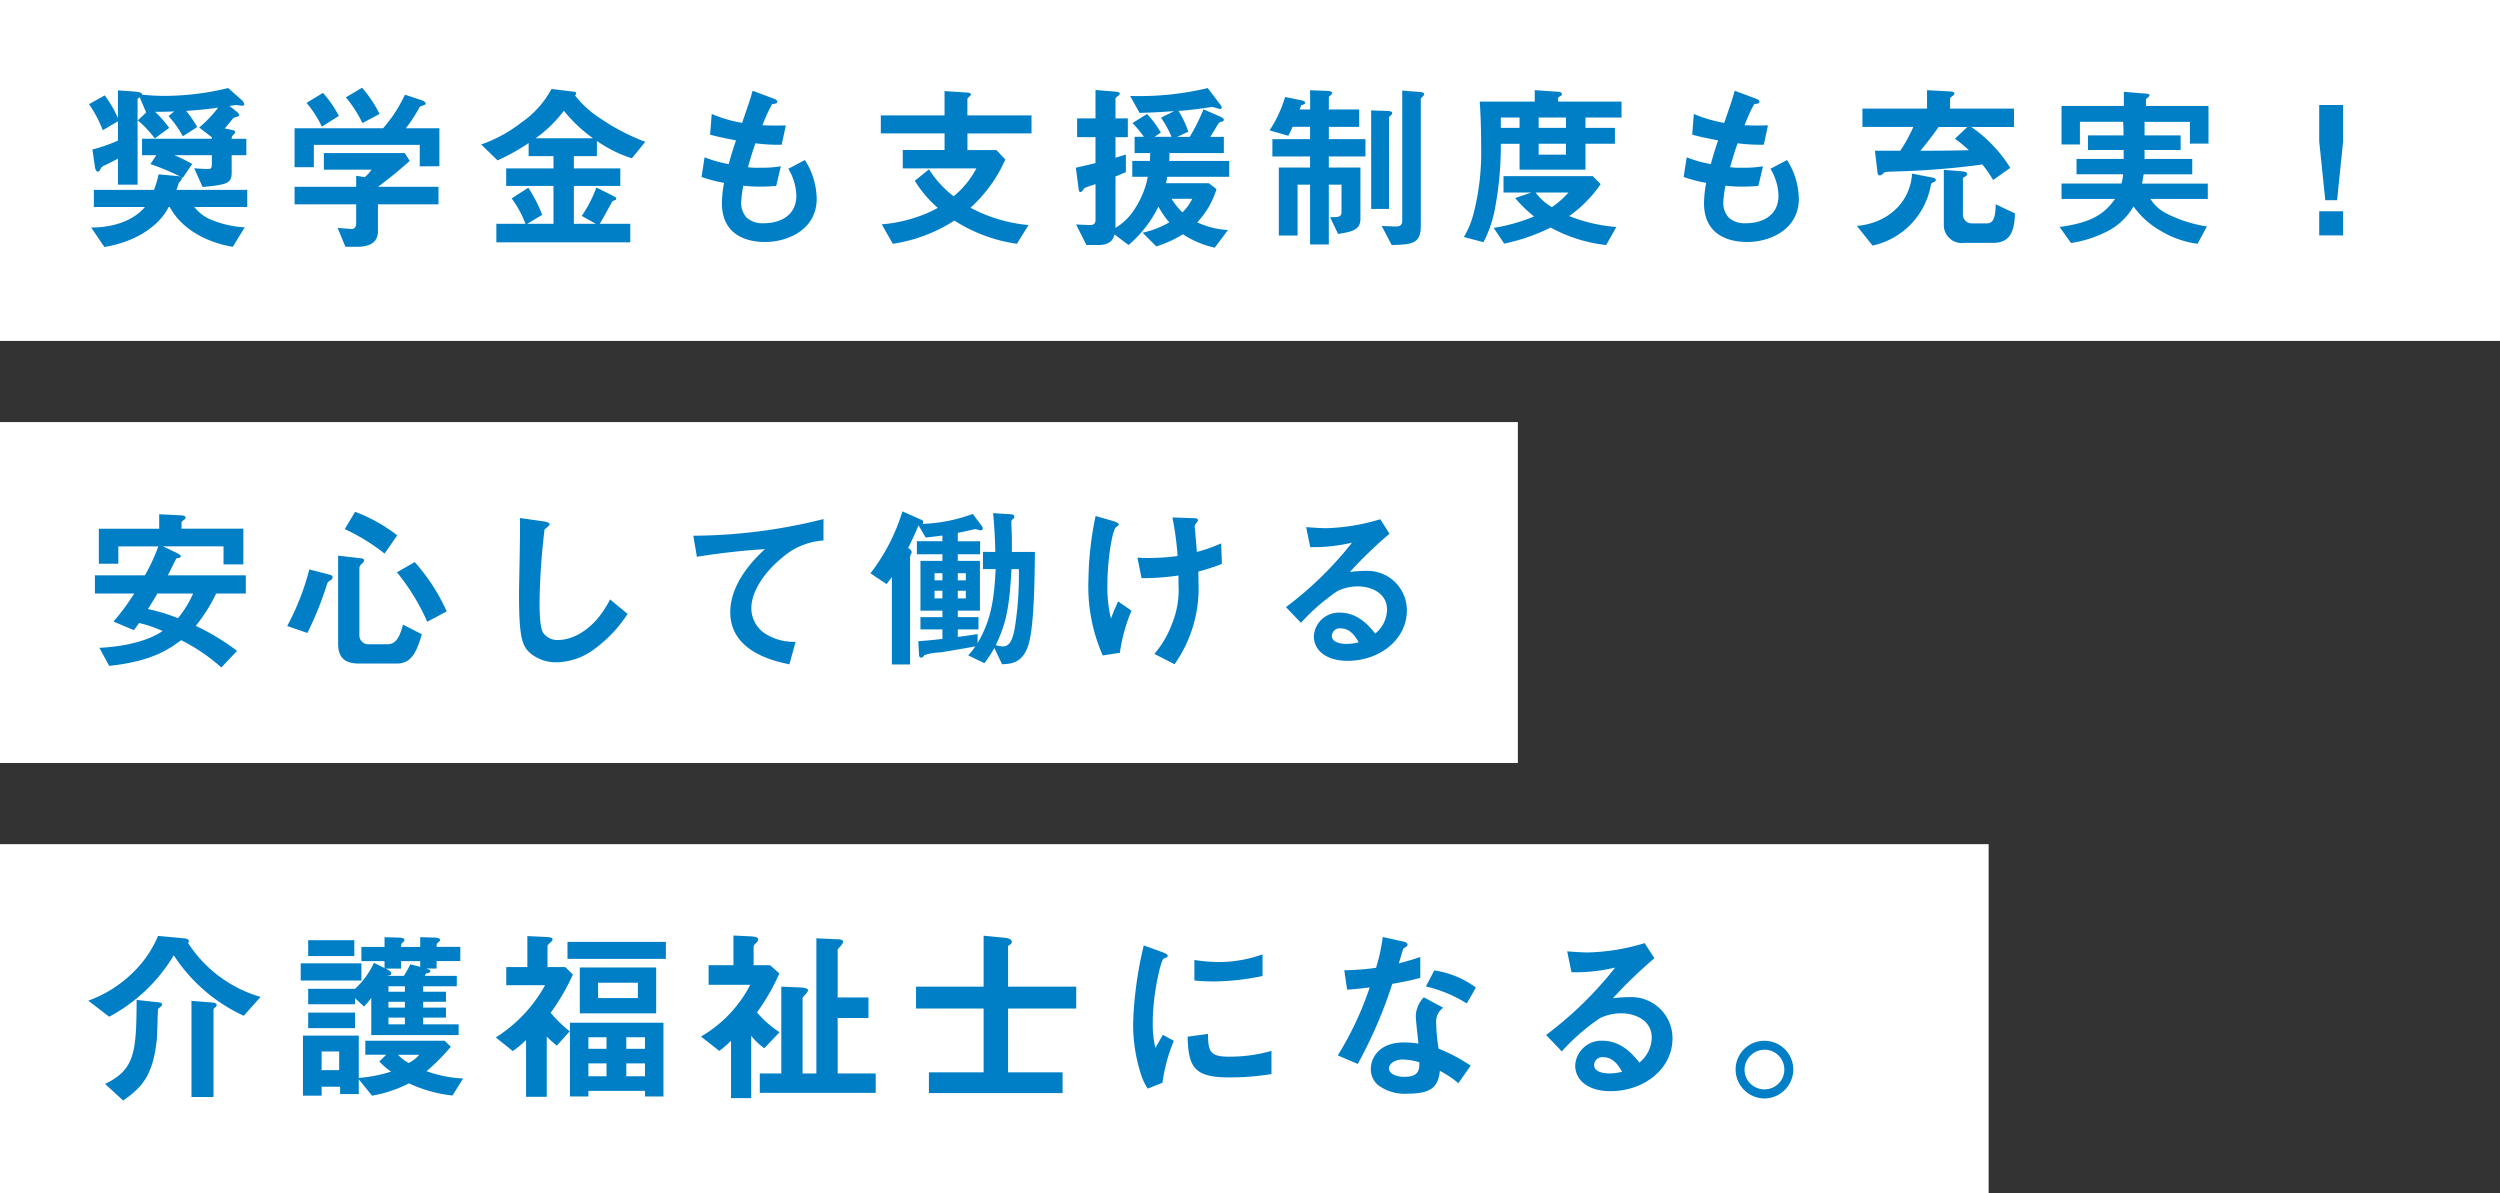
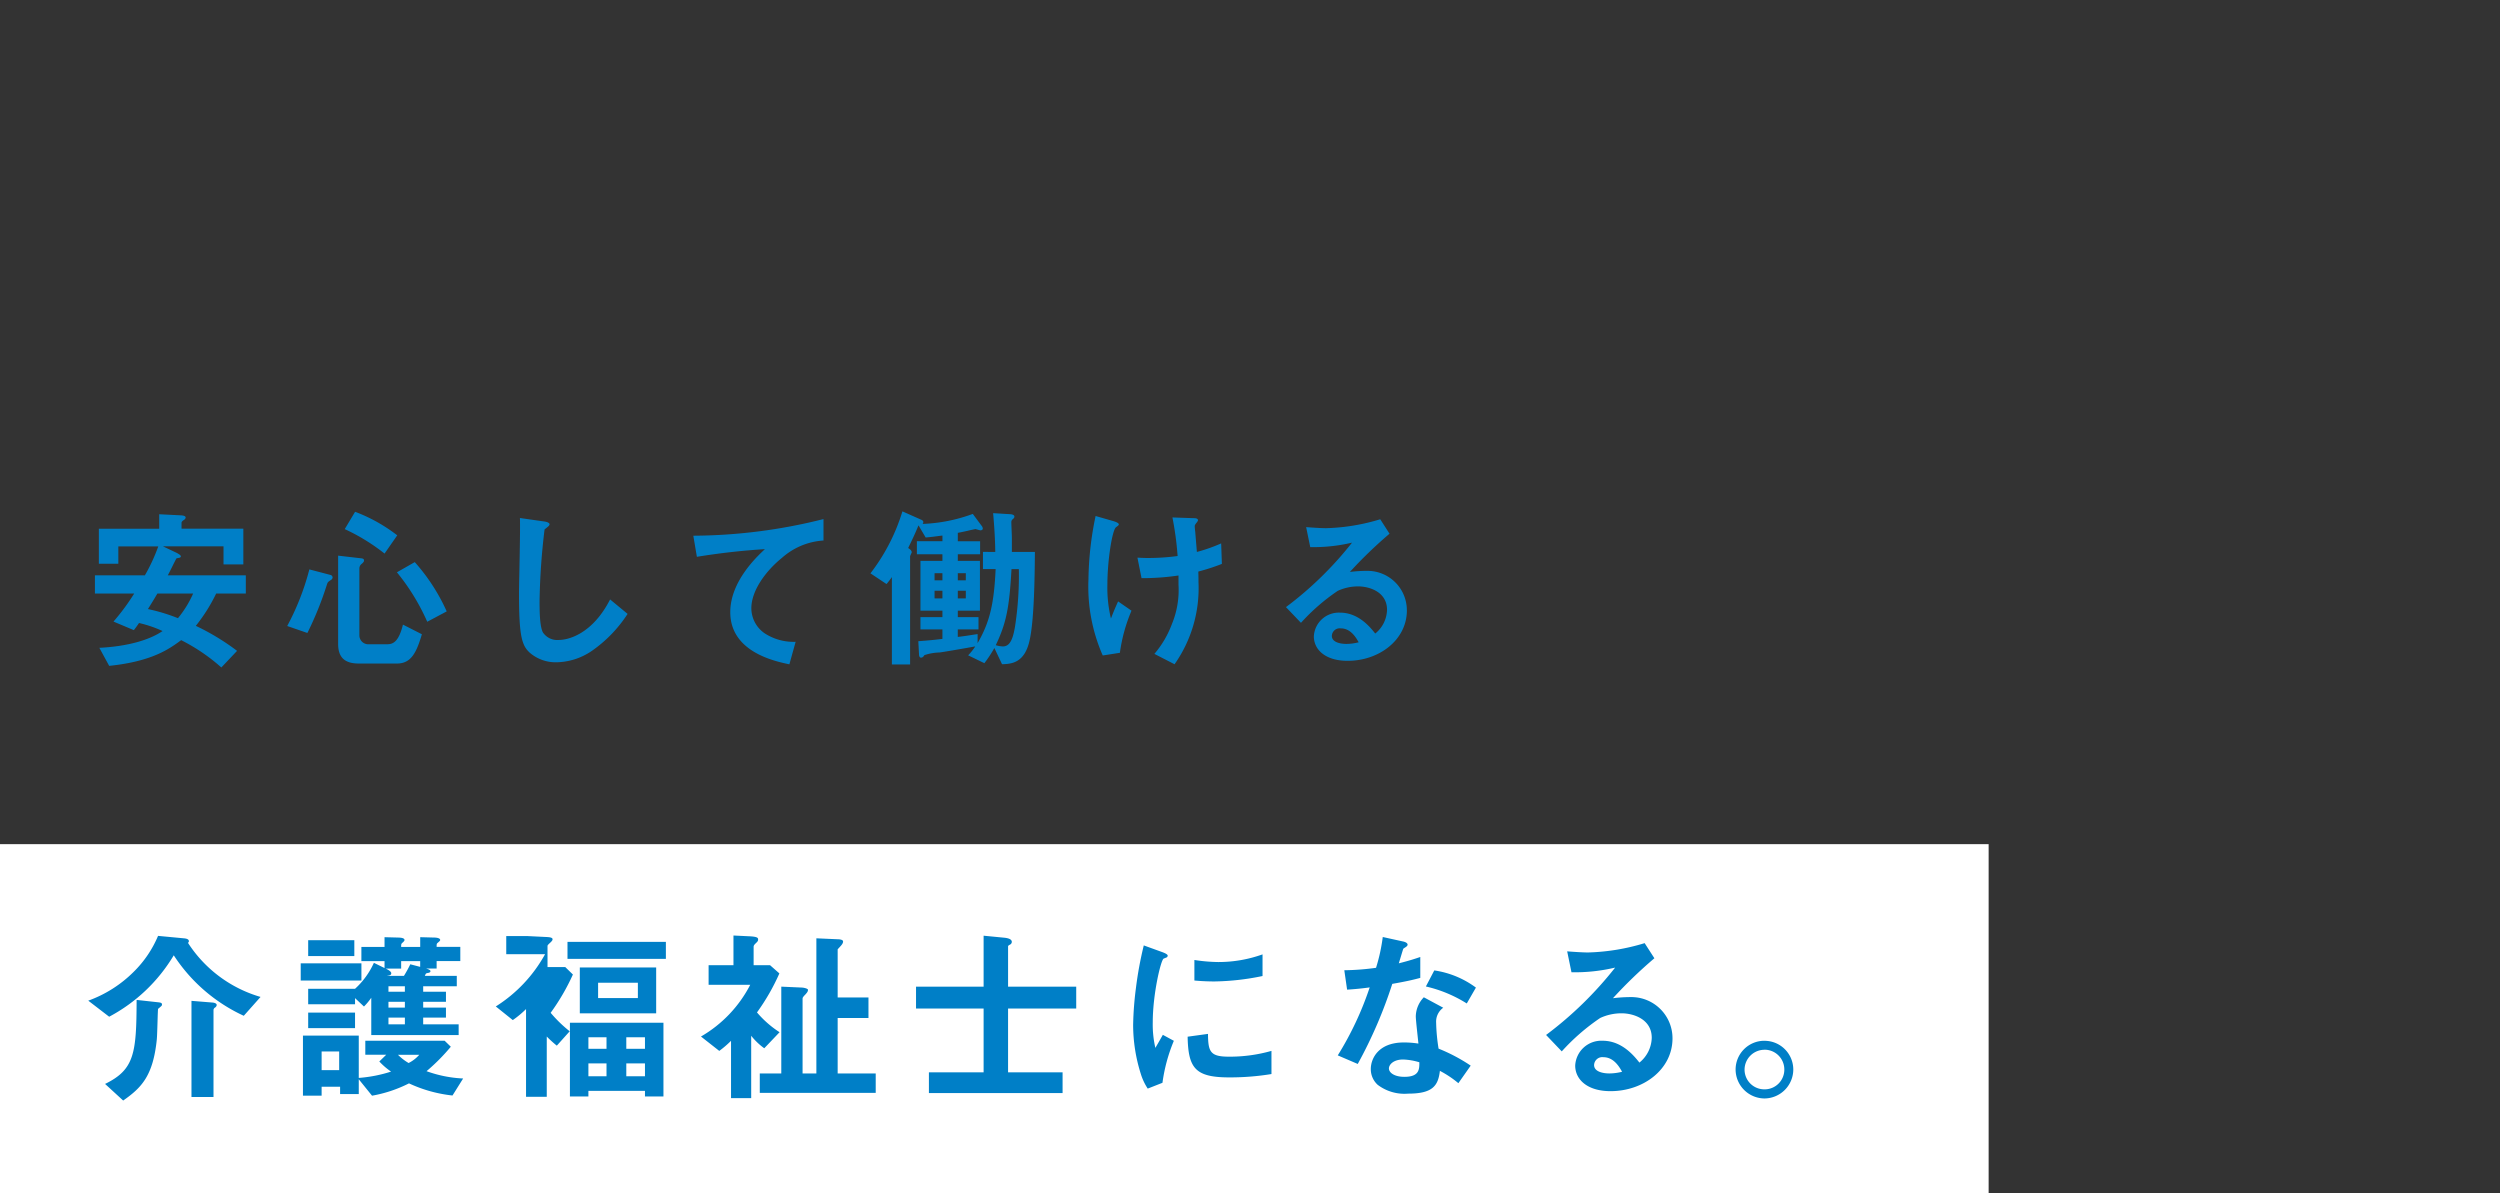
<svg xmlns="http://www.w3.org/2000/svg" width="308" height="147" viewBox="0 0 308 147">
  <rect x="0" y="0" width="308" height="147" fill="#333333" stroke="none" />
  <g id="グループ_26364" data-name="グループ 26364" transform="translate(-2762 -1204)">
-     <rect id="長方形_24138" data-name="長方形 24138" width="308" height="42" transform="translate(2762 1204)" fill="#fff" />
-     <rect id="長方形_24139" data-name="長方形 24139" width="187" height="42" transform="translate(2762 1256)" fill="#fff" />
    <rect id="長方形_24140" data-name="長方形 24140" width="245" height="43" transform="translate(2762 1308)" fill="#fff" />
-     <path id="パス_66894" data-name="パス 66894" d="M20.35-9.878V-11.9h-1.8a.493.493,0,0,1,.2-.484c.044-.044.22-.22.22-.352,0-.11-.132-.2-.22-.22l-1.056-.22c.176-.2.99-1.21,1.078-1.3a4.346,4.346,0,0,1,.572-.176.275.275,0,0,0,.11-.2c0-.154-.242-.352-.33-.418l-.858-.682c.132,0,.77-.11.814-.11.11,0,.616.088.726.088.066,0,.286,0,.286-.2a1.228,1.228,0,0,0-.22-.418l-1.76-1.562a33.511,33.511,0,0,1-7.766.968A27.96,27.96,0,0,1,7.5-17.336c0-.176,0-.308-1.144-.4l-1.826-.132v3.41A14.141,14.141,0,0,0,2.9-17.248L.968-16.17a15.433,15.433,0,0,1,1.694,3.212l1.87-1.1v2.376a19.346,19.346,0,0,1-3.146,1.1l.308,2.134c.022.132.088.594.374.594.132,0,.2-.088.286-.264.154-.33.2-.352.814-.638.44-.22,1.056-.528,1.364-.7v3.212h2.42V-16.742c0-.132.066-.154.264-.264l.792,1.87-1.034.968a12.5,12.5,0,0,1,2.09,2.222l1.782-1.3a14.654,14.654,0,0,0-1.738-1.98c.946,0,1.21,0,2.354-.044l-.7.572a12.366,12.366,0,0,1,1.76,2.486L14.3-13.354a14.2,14.2,0,0,0-1.364-1.98c1.43-.11,2.288-.176,3.938-.4a15.184,15.184,0,0,1-2.332,2.442l1.562,1.21v.176H7.5v2.024h1.76l-.726,1.1a28.716,28.716,0,0,1,3.982,1.694L13.684-8.8a20.431,20.431,0,0,0-2.2-1.078H16.1v1.1c0,.572-.176.594-.484.594-.418,0-1.232-.044-1.694-.088l1.034,2.31c2.992-.286,3.586-.44,3.586-1.738V-9.878Zm.11,6.38V-5.61H11.748c.2-.572.22-.638.286-.858.22-.242.374-.418.374-.572,0-.2-.484-.264-.528-.264l-2.332-.22A14.65,14.65,0,0,1,8.976-5.61H1.562V-3.5H7.854C6.292-1.65,3.674-.968,1.232-.968L2.86,1.43C6.886.77,9.68-1.276,10.78-3.5h.132C12.518-.528,15.8.924,18.678,1.408l1.474-2.4A12.526,12.526,0,0,1,16.346-1.8a5.1,5.1,0,0,1-2.4-1.694ZM44.132-8.514V-13.2H40a18.741,18.741,0,0,0,1.716-2.64c.088-.088.572-.2.638-.264a.126.126,0,0,0,.088-.132c0-.176-.242-.33-.374-.374l-2.178-.726A17.554,17.554,0,0,1,37.2-13.2H26.29v4.8h2.376v-2.75H41.712v2.64Zm-.11,4.686V-5.984H36.564c1.188-.858,2.926-2.288,3.916-3.19l-.616-.968H29.9V-8.1h5.874a4.009,4.009,0,0,1-.836.924L33.88-7.348v1.364H26.29v2.156h7.59v2.376c0,.33-.154.66-.528.66-.264,0-1.5-.11-1.76-.132l.968,2.332h1.386c1.342,0,2.618-.374,2.618-1.914V-3.828ZM36.762-14.96a15.227,15.227,0,0,0-2.156-3.234l-2,1.188a15.124,15.124,0,0,1,2.046,3.168Zm-5.016.242a13.416,13.416,0,0,0-1.958-2.838l-2.024,1.232A13.489,13.489,0,0,1,29.656-13.4ZM69.5-11.528A25.619,25.619,0,0,1,64.13-14.3a12.59,12.59,0,0,1-3.278-2.926c0-.022.044-.066.066-.11a.2.2,0,0,0,.066-.154c0-.11-.11-.176-.2-.2l-2.838-.352a11.871,11.871,0,0,1-3.74,4.158A17.212,17.212,0,0,1,49.28-11.2L51.3-9.24a25.938,25.938,0,0,0,3.828-2.134v1.606H58.19V-8.25H52.36v2.156h5.83V-1.43H54.956L56.8-2.53a17.243,17.243,0,0,0-1.716-3.344l-2.046,1.32A12.745,12.745,0,0,1,54.736-1.43H51.15V.858h16.5V-1.43H63.888c.33-.528,1.078-1.892,1.5-2.684.066-.11.11-.132.374-.22a.2.2,0,0,0,.154-.2.356.356,0,0,0-.154-.22L63.47-5.9a15.146,15.146,0,0,1-1.8,3.5L63.4-1.43H60.7V-6.094h5.72V-8.25H60.7V-9.768h2.838v-1.87A15.571,15.571,0,0,0,67.848-9.5Zm-6.446-.44H55.99a15.628,15.628,0,0,0,3.476-3.388A18.227,18.227,0,0,0,63.052-11.968ZM90.618-4.51a9.118,9.118,0,0,0-1.452-4.774L87.12-8.206a6.755,6.755,0,0,1,.99,3.278c0,2.662-2.222,3.432-4.026,3.432a2.961,2.961,0,0,1-2.068-.66,2.625,2.625,0,0,1-.7-1.936,13.305,13.305,0,0,1,.264-2.024c.594.044,1.122.11,1.958.11,1.078,0,1.76-.066,2.09-.088l.572-2.42a14.3,14.3,0,0,1-2.6.176A8.472,8.472,0,0,1,82.148-8.4c.4-1.408.66-2.2.924-2.948a20.266,20.266,0,0,0,3.234.176l.506-2.376c-1.276.022-1.782.022-2.882-.022A22.871,22.871,0,0,1,85.1-16.148c.352-.11.66-.044.66-.308,0-.242-.33-.352-.506-.418l-2.53-.946c-.308,1.122-.638,2.046-1.3,3.96a16.783,16.783,0,0,1-3.74-1.1l-.2,2.552c1.254.33,1.826.44,3.19.7-.484,1.43-.682,2.156-.9,2.926a15.652,15.652,0,0,1-2.97-.836l-.374,2.42a17.368,17.368,0,0,0,2.772.726,15.117,15.117,0,0,0-.264,2.486c0,4.048,3.19,4.8,5.324,4.8C87.032.814,90.618-.7,90.618-4.51Zm26.466-8.052v-2.222h-7.9v-2.024c0-.11.44-.44.44-.528,0-.242-.418-.264-.528-.264l-2.728-.176v2.992H98.516v2.222h7.854v2.046h-5.148V-8.25h9.064a11.194,11.194,0,0,1-2.794,3.432,12.705,12.705,0,0,1-3.036-3.322L102.7-6.732a14.384,14.384,0,0,0,2.838,3.344,15.429,15.429,0,0,1-2.97,1.254,17.317,17.317,0,0,1-3.938.77l1.364,2.4a19.332,19.332,0,0,0,7.59-2.86,19.284,19.284,0,0,0,7.7,2.86l1.43-2.31a18.651,18.651,0,0,1-7.15-2.134,17.5,17.5,0,0,0,4.29-5.94l-1.1-1.166h-3.564v-2.046Zm24.354,5.346V-9.174h-7.392c.022-.308.022-.44.044-.968h6.688v-2h-1.672c.176-.264.968-1.606,1.056-1.694s.11-.11.418-.2a.213.213,0,0,0,.2-.22c0-.176-.418-.352-.44-.374l-2.068-.9a24.323,24.323,0,0,1-1.694,3.388h-1.54l1.364-.638a11.752,11.752,0,0,0-1.21-2.552c1.078-.088,1.936-.176,2.706-.286.22-.022,1.3-.2,1.452-.2s.814.242.968.242a.18.18,0,0,0,.2-.176.957.957,0,0,0-.22-.418l-1.5-1.98a36.08,36.08,0,0,1-9.57.968l1.166,2.09c1.606-.044,2.486-.088,4.268-.22l-1.628.814a12.146,12.146,0,0,1,1.3,2.354h-2.09l.77-.528a12.911,12.911,0,0,0-1.694-2.288l-1.8,1.122a13.391,13.391,0,0,1,1.408,1.694h-1.144v2h1.914c0,.154,0,.572-.022.968h-2.178v1.958h1.914a11.112,11.112,0,0,1-1.826,4.268,7,7,0,0,1-2.156,2.024V-7.26c.4-.154.946-.4,1.276-.528V-9.966c-.264.088-.462.154-1.276.4V-12.1h1.518v-2.31h-1.518v-2.4c0-.088.044-.176.286-.352.176-.132.242-.22.242-.308,0-.176-.352-.22-.55-.242l-2.442-.2v3.5h-2.266v2.31h2.266v3.19c-.594.154-1.056.264-2.42.572l.33,2.53c.044.286.066.462.22.462s.2-.044.418-.352a.4.4,0,0,1,.2-.176c.33-.154.9-.308,1.254-.44v4.4c0,.594-.4.638-.66.638-.33,0-1.166-.044-1.738-.066l1.276,2.53h1.5c1.562,0,1.848-.836,1.958-1.3l1.738,1.3a14.657,14.657,0,0,0,3.674-4.73,10.84,10.84,0,0,0,1.342,1.936A11.532,11.532,0,0,1,130.768-.33l1.694,1.694a15.286,15.286,0,0,0,3.278-1.5,11.762,11.762,0,0,0,3.916,1.65L141.284-.66a10.312,10.312,0,0,1-3.784-.946A10.537,10.537,0,0,0,139.876-5.7l-.946-.726h-5.28c.066-.286.11-.528.154-.792ZM136.884-4.51a5.823,5.823,0,0,1-1.21,1.672,8.61,8.61,0,0,1-1.342-1.672ZM165.462-17.4c0-.2-.352-.264-.484-.264l-2.222-.176v16.06c0,.682-.55.682-.792.682-.132,0-.836-.022-1.738-.066l1.232,2.354c2.508-.066,3.586-.154,3.586-2.354v-15.6c0-.11.044-.154.2-.308C165.374-17.2,165.462-17.314,165.462-17.4Zm-3.938,2.332c0-.242-.484-.264-.638-.264l-1.958-.066V-3.256h2.2v-11.33C161.37-14.806,161.524-14.916,161.524-15.07Zm-3.3,5.346v-2.134h-4.51v-1.518h3.74V-15.51h-3.74v-1.562c.2-.176.4-.308.4-.484s-.374-.242-.506-.242l-2.2-.088v2.376h-1.3l.2-.528c.242-.088.484-.088.484-.308,0-.2-.33-.264-.4-.286l-2.068-.418a15.457,15.457,0,0,1-1.914,4.114l2.31.66c.308-.594.4-.792.528-1.1H151.4v1.518h-4.642v2.134H151.4V-8.36h-3.85V.022h2.31v-6.27h1.54v7.37h2.31v-7.37h1.562V-2.86c0,.638-.462.616-1.408.616l.99,2.068c1.584-.264,2.75-.44,2.75-1.826V-8.36h-3.894V-9.724Zm31.548-4.8v-1.958h-7.81V-16.9c0-.066.11-.176.242-.242s.22-.11.22-.286c0-.22-.374-.264-.418-.264l-2.926-.2v1.408H172.3c.132,1.782.176,3.762.176,5.566a30.023,30.023,0,0,1-.946,8.272A10.572,10.572,0,0,1,170.346.2l2.42.638A14.974,14.974,0,0,0,174.24-3.63a41.419,41.419,0,0,0,.66-7.656h2.31V-8.1h8.118v-3.19h3.63v-1.958h-3.63V-14.52Zm-6.842,1.276h-3.366V-14.52h3.366Zm0,3.3h-3.366v-1.342h3.366Zm-5.72-3.3H174.9V-14.52h2.31Zm11.924,12.21a19.812,19.812,0,0,1-5.808-1.342A15.684,15.684,0,0,0,187.2-6.314l-.968-.99h-11V-5.28h3.432l-2,.682a16.846,16.846,0,0,0,2.332,2.266A22.152,22.152,0,0,1,174.02-.924l1.3,1.936a23.461,23.461,0,0,0,5.72-1.98,18.362,18.362,0,0,0,6.842,2.156Zm-5.9-4.246a10.51,10.51,0,0,1-2.046,1.8,6.563,6.563,0,0,1-2-1.8Zm28.38.77a9.118,9.118,0,0,0-1.452-4.774L208.12-8.206a6.755,6.755,0,0,1,.99,3.278c0,2.662-2.222,3.432-4.026,3.432a2.961,2.961,0,0,1-2.068-.66,2.625,2.625,0,0,1-.7-1.936,13.305,13.305,0,0,1,.264-2.024c.594.044,1.122.11,1.958.11,1.078,0,1.76-.066,2.09-.088l.572-2.42a14.3,14.3,0,0,1-2.6.176,8.472,8.472,0,0,1-1.452-.066c.4-1.408.66-2.2.924-2.948a20.266,20.266,0,0,0,3.234.176l.506-2.376c-1.276.022-1.782.022-2.882-.022a22.872,22.872,0,0,1,1.166-2.574c.352-.11.66-.044.66-.308,0-.242-.33-.352-.506-.418l-2.53-.946c-.308,1.122-.638,2.046-1.3,3.96a16.783,16.783,0,0,1-3.74-1.1l-.2,2.552c1.254.33,1.826.44,3.19.7-.484,1.43-.682,2.156-.9,2.926a15.652,15.652,0,0,1-2.97-.836l-.374,2.42a17.367,17.367,0,0,0,2.772.726,15.117,15.117,0,0,0-.264,2.486c0,4.048,3.19,4.8,5.324,4.8C208.032.814,211.618-.7,211.618-4.51Zm26.51-8.844V-15.62h-7.876v-1.21c0-.088.022-.132.374-.4a.3.3,0,0,0,.154-.242c0-.2-.242-.242-.55-.264l-2.816-.154v2.266H219.45v2.266h6.27a18.86,18.86,0,0,1-1.606,2.926H220.99l.308,2.6c.022.22.044.44.308.44.132,0,.2-.066.44-.264.176-.176.2-.176,1.54-.22a98.1,98.1,0,0,0,10.648-.858,16.593,16.593,0,0,1,1.32,1.914l2.112-1.5a17.048,17.048,0,0,0-4.8-5.038Zm-5.566,2.86c-1.914.044-3.168.066-5.962.066.55-.66,1.078-1.3,2.244-2.926h3.542l-1.54,1.452A14.325,14.325,0,0,1,232.562-10.494Zm5.676,7.788-2.354-1.122c-.066,1.32-.132,2.354-1.122,2.354h-1.848a1.1,1.1,0,0,1-1.078-1.232V-7.084c.4-.22.528-.33.528-.462,0-.286-.506-.33-.66-.352l-2.222-.176V-1.3A2.206,2.206,0,0,0,231.99.924h3.52C237.336.924,238.194-.044,238.238-2.706ZM228.492-6.82c0-.176-.2-.264-.352-.286l-2.574-.506c-.2,3.5-2.97,6.116-6.8,6.446l1.936,2.42A9.289,9.289,0,0,0,227.9-6.314c.066-.132.088-.132.44-.308A.2.2,0,0,0,228.492-6.82Zm33.594-4.488V-15.95h-7.7V-16.7c0-.132.176-.264.22-.286.132-.11.2-.176.2-.264,0-.154-.132-.2-.506-.22l-2.64-.22v1.738H243.98V-11.2h2.266v-2.794h5.324c.044.792.044.836.044,1.672h-4.378v1.8h4.4v1.1h-5.808v1.892h5.742a6.207,6.207,0,0,1-.2,1.144H243.98v1.892h6.6c-1.166,1.606-2.552,2.9-6.842,3.454l1.408,1.98a14.58,14.58,0,0,0,4.664-1.54,7.789,7.789,0,0,0,3.036-2.97A10.413,10.413,0,0,0,256.1-.616a11.825,11.825,0,0,0,4.642,1.65L261.888-1.1a16.661,16.661,0,0,1-4.906-1.562,5.024,5.024,0,0,1-2.046-1.826H262V-6.38h-8.1c.088-.506.132-.7.2-1.144h5.984V-9.416H254.21v-1.1h4.444v-1.8H254.21v-1.672H259.8v2.684Zm13.64,8.338V0h2.948V-2.97Zm0-13.09v4.466l.748,7.26h1.452l.748-7.26V-16.06Z" transform="translate(2772 1233)" fill="#007fc7" />
    <path id="パス_66895" data-name="パス 66895" d="M20.284-7.876V-10.12H10.67c.2-.33,1.012-2.046,1.078-2.09.044-.022.352-.066.4-.088.11-.044.132-.11.132-.154,0-.176-.352-.33-.44-.4l-1.76-.836h7.458v2.222h2.442v-4.4H12.364v-.7c0-.154.066-.22.352-.418a.341.341,0,0,0,.154-.264c0-.132-.154-.242-.616-.264l-2.64-.132v1.782H2.178v4.312h2.4v-2.134H9.5a22.1,22.1,0,0,1-1.65,3.564H1.694v2.244h4.84A27.411,27.411,0,0,1,3.982-4.422L6.49-3.366c.22-.286.264-.33.638-.88a14.687,14.687,0,0,1,2.9.99c-1.606,1.1-4.29,1.892-7.788,2.068l1.21,2.222C8.778.484,10.89-1.078,12.32-2.134a23.118,23.118,0,0,1,4.95,3.366L19.206-.814a28.637,28.637,0,0,0-5.082-3.08,20.875,20.875,0,0,0,2.508-3.982Zm-6.49,0a12.9,12.9,0,0,1-1.87,3.036,22.135,22.135,0,0,0-3.7-1.122c.726-1.166.792-1.276,1.166-1.914ZM38.94-15.048a20.039,20.039,0,0,0-5.192-2.9l-1.276,2.134A24.281,24.281,0,0,1,37.378-12.8Zm6.094,9.372A23.6,23.6,0,0,0,41.1-11.748l-2.2,1.254A26.489,26.489,0,0,1,42.636-4.4ZM41.976-2.86,39.644-4.048c-.506,2.046-1.166,2.42-1.936,2.42H35.464a1.1,1.1,0,0,1-1.188-1.144V-11a.712.712,0,0,1,.308-.55c.176-.154.264-.264.264-.4,0-.2-.154-.242-.33-.264l-2.86-.33V-1.672c0,1.65.792,2.42,2.552,2.42H38.9C40.612.748,41.294-.528,41.976-2.86Zm-11-7a.326.326,0,0,0-.264-.308l-2.6-.682a31.158,31.158,0,0,1-2.728,6.974l2.486.858a41.2,41.2,0,0,0,2.42-6.006c.088-.264.132-.286.484-.528A.383.383,0,0,0,30.976-9.856ZM67.32-5.368,65.164-7.15c-2.156,4.224-5.1,4.994-6.336,4.994a2.121,2.121,0,0,1-1.936-.924c-.418-.748-.418-2.882-.418-3.894a83.151,83.151,0,0,1,.616-8.8c.352-.286.616-.462.616-.638,0-.132-.2-.286-.726-.352l-2.926-.418c.066,1.474-.11,8.008-.11,9.35,0,5.28.352,6.4,1.386,7.3A4.894,4.894,0,0,0,58.542.594,7.952,7.952,0,0,0,62.92-.814,16.415,16.415,0,0,0,67.32-5.368ZM91.454-14.41v-2.64A66.6,66.6,0,0,1,75.416-15l.44,2.6a84.122,84.122,0,0,1,8.382-.946c-1.034.968-4.268,4-4.268,7.766,0,4.906,5.5,6.05,7.282,6.424l.77-2.772a6.53,6.53,0,0,1-3.828-1.056,3.77,3.77,0,0,1-1.628-3.08c0-2.2,1.826-4.642,3.762-6.2A8.515,8.515,0,0,1,91.454-14.41ZM117.5-13h-2.838V-14.74c0-.308-.066-1.65-.066-1.914a.446.446,0,0,1,.2-.4c.088-.088.176-.154.176-.308,0-.176-.22-.264-.462-.286l-2.156-.132c.132,1.5.242,3.08.264,4.774H111.1v2.112h1.562c-.2,4.268-.7,6.49-2.222,9.13V-2.882c-1.43.22-1.694.264-2.442.352v-.924h2.552V-4.972H108v-.792h2.728V-11.9H108v-.814h2.75v-1.606H108v-1.034c.506-.088,1.034-.22,1.188-.242.044-.022.946-.22.968-.22.088,0,.55.154.638.154s.286-.044.286-.22a.6.6,0,0,0-.154-.352l-1.078-1.452a19.909,19.909,0,0,1-6.182,1.232.511.511,0,0,0,.088-.22c0-.176-.176-.264-.286-.308L101.178-18a23.866,23.866,0,0,1-3.938,7.634l1.98,1.32a10.755,10.755,0,0,0,.66-.858V.858h2.244v-13.31c0-.088.2-.44.2-.506,0-.242-.264-.418-.44-.528.572-1.166.88-1.826,1.276-2.794l.88,1.5c.77-.066,1.364-.154,2.068-.242v.7H102.96v1.606h3.146v.814H103.4v6.138h2.706v.792H103.4v1.518h2.706v1.166c-1.1.132-1.562.176-2.97.286l.088,1.65c0,.11.044.374.242.374s.308-.132.418-.308a6.33,6.33,0,0,1,1.87-.33c.4-.044,2.838-.462,4.4-.748a6.852,6.852,0,0,1-.88,1.1l2,.968a15.245,15.245,0,0,0,1.232-1.87l.946,2c1.1-.044,2.794-.088,3.41-3.014C117.458-4.906,117.48-10.956,117.5-13Zm-8.514,3.5H108v-.88h.99Zm0,2.222H108v-.946h.99ZM106.106-9.5h-.968v-.88h.968Zm0,2.222h-.968v-.946h.968Zm9.416-3.608a41.5,41.5,0,0,1-.462,7.018c-.264,1.65-.66,2.508-1.5,2.508a3.2,3.2,0,0,1-.88-.154c1.276-2.684,1.672-4.554,1.936-9.372Zm25.014-.638-.088-2.53A20.1,20.1,0,0,1,137.456-13c-.088-1.1-.2-2.4-.2-2.486-.022-.11-.066-.572-.066-.682s.044-.2.2-.4c.066-.088.2-.242.2-.33,0-.264-.374-.264-.572-.264l-2.574-.088a38.8,38.8,0,0,1,.638,4.752,27.5,27.5,0,0,1-3.542.242c-.4,0-.7,0-1.408-.044l.506,2.53a30.6,30.6,0,0,0,4.554-.33v1.166a10.965,10.965,0,0,1-.814,4.818A12.184,12.184,0,0,1,132.22-.44L134.706.836a16.275,16.275,0,0,0,2.948-10.1c0-.374,0-.66-.022-1.32A25.157,25.157,0,0,0,140.536-11.528ZM129.4-5.764l-1.65-1.144c-.44.99-.572,1.3-.88,2.112a16.228,16.228,0,0,1-.44-4.158c0-3.014.594-6.71,1.056-7.084.286-.22.352-.264.352-.352,0-.22-.572-.374-.638-.4l-2.222-.638a39.886,39.886,0,0,0-.88,7.81,21.051,21.051,0,0,0,1.76,9.372l2.112-.33A20.3,20.3,0,0,1,129.4-5.764Zm33.924-.044a4.849,4.849,0,0,0-4.884-4.862,17.517,17.517,0,0,0-2.134.132,54.394,54.394,0,0,1,4.884-4.708l-1.144-1.782a24.933,24.933,0,0,1-6.666,1.1c-.682,0-1.936-.088-2.464-.132l.506,2.464a20.538,20.538,0,0,0,5.148-.55,43.433,43.433,0,0,1-8.14,7.942l1.848,1.936a24.835,24.835,0,0,1,4.532-3.938,5.966,5.966,0,0,1,2.508-.55c1.43,0,3.564.7,3.564,2.882a3.875,3.875,0,0,1-1.452,2.926c-.616-.77-2.046-2.574-4.334-2.574A3.081,3.081,0,0,0,151.866-2.6c0,1.628,1.408,3.014,4.158,3.014C159.9.418,163.328-2.156,163.328-5.808Zm-5.94,3.938a6.255,6.255,0,0,1-1.5.2c-.792,0-1.8-.22-1.8-.99a.969.969,0,0,1,1.1-.924C156.442-3.586,157.1-2.376,157.388-1.87Z" transform="translate(2772 1285)" fill="#007fc7" />
-     <path id="パス_66896" data-name="パス 66896" d="M22.1-11.178a15.944,15.944,0,0,1-8.947-6.67.2.2,0,0,0,.115-.207c0-.253-.345-.322-.621-.345l-3.174-.3a13.614,13.614,0,0,1-2.99,4.416A15.251,15.251,0,0,1,.874-10.718L3.45-8.74a20.407,20.407,0,0,0,7.958-7.567,20.5,20.5,0,0,0,8.625,7.452Zm-5.405.989c0-.253-.483-.3-.552-.3l-2.553-.207V1.15h2.714V-9.591a.4.4,0,0,1,.184-.276A.424.424,0,0,0,16.7-10.189Zm-6.739-.046c0-.23-.161-.253-.621-.3L6.831-10.81C6.808-4.255,6.578-2.231,2.944-.46L5.175,1.587C7.452,0,8.855-1.472,9.315-5.911c.069-.6.115-3.7.161-3.795.069-.069.368-.3.414-.368A.21.21,0,0,0,9.959-10.235Zm36.754-5.359v-1.748H43.792c0-.345,0-.391.138-.506.207-.184.3-.253.3-.345,0-.276-.6-.3-.736-.3l-1.725-.046v1.2H39.422c0-.345,0-.391.23-.575.138-.138.184-.207.184-.276,0-.138-.138-.276-.69-.3l-1.771-.046v1.2H34.523v1.748h2.852v.851l-1.311-.644a9.712,9.712,0,0,1-2.323,3.2H27.968v1.909h5.773v-.759l1.1,1.035a7.783,7.783,0,0,0,.9-1.081v4.6H46.506V-7.8h-4.37v-.828h2.806V-9.867H42.136v-.713h2.806v-1.242H42.136v-.667h4.14v-1.288H42.343c.115-.276.115-.3.322-.345.161-.023.368-.069.368-.23s-.322-.253-.529-.322h1.288v-.92Zm-6.831,3.772H37.858v-.667h2.024Zm0,1.955H37.858v-.713h2.024Zm1.886-5.014L40.549-15.2a15.943,15.943,0,0,1-.782,1.426H37.651c.391-.069.552-.092.552-.322s-.437-.46-.69-.575h1.909v-.92h2.346ZM39.882-7.8H37.858v-.828h2.024Zm7.176,6.67a15.239,15.239,0,0,1-4.508-.9,24.281,24.281,0,0,0,2.99-3.013l-.759-.736H35.006v1.725h2.576l-.851.828A8.593,8.593,0,0,0,38.18-1.978,17.313,17.313,0,0,1,34.2-1.2V-6.417H27.324V.989h2.3v-1.1H31.9v.9h2.3V-1.035L35.834.989A16.348,16.348,0,0,0,40.388-.529,16.932,16.932,0,0,0,45.747.966ZM31.786-2.162H29.624v-2.3h2.162Zm1.955-5.175V-9.246H27.968v1.909Zm7.912,3.289a4.387,4.387,0,0,1-1.311,1.012,6.391,6.391,0,0,1-1.311-1.012Zm-8-12.167V-18.17H27.968v1.955Zm.874,3.013v-2.116H27.048V-13.2ZM71.737,1.081V-8H60.214V1.081h2.277V.391H69.46v.69ZM69.46-4.784h-2.3V-6.21h2.3Zm0,3.381h-2.3V-2.99h2.3ZM64.722-4.784H62.491V-6.21h2.231Zm0,3.381H62.491V-2.99h2.231Zm-4.14-12.535-.943-.92H57.454v-2.576c0-.115.046-.161.368-.46.092-.092.253-.23.253-.391,0-.184-.253-.253-.759-.276l-2.346-.115v3.818h-2.6v2.231h4.784a17.68,17.68,0,0,1-6.072,6.44l2.093,1.679a11.938,11.938,0,0,0,1.633-1.357V1.127h2.553V-6.3A14.043,14.043,0,0,0,58.6-5.175l1.587-1.771a16,16,0,0,1-2.346-2.277A26.675,26.675,0,0,0,60.582-13.938ZM70.84-9.154v-5.658H61.433v5.658ZM68.586-11.04h-4.9v-1.886h4.9Zm3.45-4.83v-2.093H59.915v2.093ZM97.888.644V-1.748H93.2V-8.579h3.795v-2.53H93.2v-5.934c.368-.414.667-.667.667-.966,0-.253-.529-.276-.69-.276l-2.6-.115V-1.748h-1.7v-9.2c0-.115.023-.207.322-.506.184-.207.345-.368.345-.6,0-.138-.437-.253-.713-.276l-2.576-.115V-1.748H83.605V.644ZM86.043-6.831A12.6,12.6,0,0,1,83.26-9.269a26.285,26.285,0,0,0,2.76-4.807l-1.15-1.012H82.846v-2.254c0-.184.092-.276.3-.483.184-.161.253-.276.253-.414,0-.184,0-.368-1.15-.414l-1.886-.092v3.657H77.3v2.415h5.129A15.628,15.628,0,0,1,76.36-6.3l2.254,1.771a12.533,12.533,0,0,0,1.449-1.242V1.288h2.484V-6.394a8.036,8.036,0,0,0,1.61,1.541ZM122.59-9.752v-2.691h-8.395v-4.968c0-.069.092-.138.23-.207a.387.387,0,0,0,.23-.345c0-.414-.713-.483-.874-.506l-2.6-.253v6.279h-8.326v2.691h8.326v7.866h-6.739V.667h16.468V-1.886h-6.716V-9.752Zm22.954-4v-2.668a16.067,16.067,0,0,1-5.451.943,20.259,20.259,0,0,1-2.944-.253v2.53c1.219.115,2.277.115,2.461.115A30.89,30.89,0,0,0,145.544-13.754Zm1.1,12.075V-4.531a18.762,18.762,0,0,1-5.244.713c-2.323,0-2.553-.621-2.576-2.806l-2.507.345c.069,3.887.943,5.014,5.129,5.014A31.438,31.438,0,0,0,146.648-1.679ZM134.619-5.773l-1.357-.736c-.506.9-.644,1.127-.92,1.61a12.652,12.652,0,0,1-.322-3.151c0-3.473.989-7.636,1.334-7.843.046-.023.345-.138.391-.161a.273.273,0,0,0,.115-.207c0-.184-.437-.345-.6-.414l-2.346-.851a45.332,45.332,0,0,0-.966,5.244,40.685,40.685,0,0,0-.345,4.531,20.038,20.038,0,0,0,.943,6.049A7.04,7.04,0,0,0,131.4.115L133.216-.6A20.405,20.405,0,0,1,134.619-5.773Zm36.57,3.059a21.124,21.124,0,0,0-3.956-2.093,22.792,22.792,0,0,1-.3-3.2,2.107,2.107,0,0,1,.874-1.84l-2.392-1.288a3.475,3.475,0,0,0-.989,2.346c0,.483.276,2.829.322,3.358a11.607,11.607,0,0,0-1.794-.138c-3.174,0-4.071,2.024-4.071,3.266a2.6,2.6,0,0,0,.851,1.955A5.466,5.466,0,0,0,163.484.736c3.013,0,3.7-.966,3.91-2.806a12.661,12.661,0,0,1,2.277,1.518Zm-6.325-.414c0,.828.023,1.794-1.84,1.794-1.265,0-1.909-.529-1.909-1.035,0-.46.552-1.1,1.748-1.1A7.724,7.724,0,0,1,164.864-3.128Zm6.969-9.2a11.367,11.367,0,0,0-5.129-2.116l-1.035,1.978a16.279,16.279,0,0,1,5.037,2.093Zm-6.854-1.2V-16.1c-.6.207-1.288.437-2.645.782.092-.3.529-1.771.552-1.794.138-.138.529-.276.529-.506,0-.253-.437-.368-.552-.391l-2.507-.552a21.944,21.944,0,0,1-.828,3.795,30.618,30.618,0,0,1-3.91.3l.345,2.392c1.081-.069,1.725-.138,2.783-.276a39.452,39.452,0,0,1-3.933,8.372l2.461,1.058a56.094,56.094,0,0,0,4.255-9.867C163.484-13.133,164.2-13.317,164.979-13.524Zm31.073,7.452a5.07,5.07,0,0,0-5.106-5.083,18.313,18.313,0,0,0-2.231.138,56.865,56.865,0,0,1,5.106-4.922l-1.2-1.863a26.066,26.066,0,0,1-6.969,1.15c-.713,0-2.024-.092-2.576-.138l.529,2.576a21.472,21.472,0,0,0,5.382-.575,45.407,45.407,0,0,1-8.51,8.3l1.932,2.024a25.964,25.964,0,0,1,4.738-4.117,6.238,6.238,0,0,1,2.622-.575c1.495,0,3.726.736,3.726,3.013a4.052,4.052,0,0,1-1.518,3.059c-.644-.805-2.139-2.691-4.531-2.691a3.221,3.221,0,0,0-3.381,3.059c0,1.7,1.472,3.151,4.347,3.151C192.464.437,196.052-2.254,196.052-6.072Zm-6.21,4.117a6.539,6.539,0,0,1-1.564.207c-.828,0-1.886-.23-1.886-1.035a1.013,1.013,0,0,1,1.15-.966C188.853-3.749,189.543-2.484,189.842-1.955Zm17.549-3.818a3.548,3.548,0,0,0-3.565,3.542,3.583,3.583,0,0,0,3.565,3.565,3.578,3.578,0,0,0,3.542-3.565A3.543,3.543,0,0,0,207.391-5.773Zm0,1.1a2.439,2.439,0,0,1,2.438,2.438A2.425,2.425,0,0,1,207.391.207a2.43,2.43,0,0,1-2.461-2.438A2.459,2.459,0,0,1,207.391-4.669Z" transform="translate(2772 1338)" fill="#007fc7" />
+     <path id="パス_66896" data-name="パス 66896" d="M22.1-11.178a15.944,15.944,0,0,1-8.947-6.67.2.2,0,0,0,.115-.207c0-.253-.345-.322-.621-.345l-3.174-.3a13.614,13.614,0,0,1-2.99,4.416A15.251,15.251,0,0,1,.874-10.718L3.45-8.74a20.407,20.407,0,0,0,7.958-7.567,20.5,20.5,0,0,0,8.625,7.452Zm-5.405.989c0-.253-.483-.3-.552-.3l-2.553-.207V1.15h2.714V-9.591a.4.4,0,0,1,.184-.276A.424.424,0,0,0,16.7-10.189Zm-6.739-.046c0-.23-.161-.253-.621-.3L6.831-10.81C6.808-4.255,6.578-2.231,2.944-.46L5.175,1.587C7.452,0,8.855-1.472,9.315-5.911c.069-.6.115-3.7.161-3.795.069-.069.368-.3.414-.368A.21.21,0,0,0,9.959-10.235Zm36.754-5.359v-1.748H43.792c0-.345,0-.391.138-.506.207-.184.3-.253.3-.345,0-.276-.6-.3-.736-.3l-1.725-.046v1.2H39.422c0-.345,0-.391.23-.575.138-.138.184-.207.184-.276,0-.138-.138-.276-.69-.3l-1.771-.046v1.2H34.523v1.748h2.852v.851l-1.311-.644a9.712,9.712,0,0,1-2.323,3.2H27.968v1.909h5.773v-.759l1.1,1.035a7.783,7.783,0,0,0,.9-1.081v4.6H46.506V-7.8h-4.37v-.828h2.806V-9.867H42.136v-.713h2.806v-1.242H42.136v-.667h4.14v-1.288H42.343c.115-.276.115-.3.322-.345.161-.023.368-.069.368-.23s-.322-.253-.529-.322h1.288v-.92Zm-6.831,3.772H37.858v-.667h2.024Zm0,1.955H37.858v-.713h2.024Zm1.886-5.014L40.549-15.2a15.943,15.943,0,0,1-.782,1.426H37.651c.391-.069.552-.092.552-.322s-.437-.46-.69-.575h1.909v-.92h2.346ZM39.882-7.8H37.858v-.828h2.024Zm7.176,6.67a15.239,15.239,0,0,1-4.508-.9,24.281,24.281,0,0,0,2.99-3.013l-.759-.736H35.006v1.725h2.576l-.851.828A8.593,8.593,0,0,0,38.18-1.978,17.313,17.313,0,0,1,34.2-1.2V-6.417H27.324V.989h2.3v-1.1H31.9v.9h2.3V-1.035L35.834.989A16.348,16.348,0,0,0,40.388-.529,16.932,16.932,0,0,0,45.747.966ZM31.786-2.162H29.624v-2.3h2.162Zm1.955-5.175V-9.246H27.968v1.909Zm7.912,3.289a4.387,4.387,0,0,1-1.311,1.012,6.391,6.391,0,0,1-1.311-1.012Zm-8-12.167V-18.17H27.968v1.955Zm.874,3.013v-2.116H27.048V-13.2ZM71.737,1.081V-8H60.214V1.081h2.277V.391H69.46v.69ZM69.46-4.784h-2.3V-6.21h2.3Zm0,3.381h-2.3V-2.99h2.3ZM64.722-4.784H62.491V-6.21h2.231Zm0,3.381H62.491V-2.99h2.231Zm-4.14-12.535-.943-.92H57.454v-2.576c0-.115.046-.161.368-.46.092-.092.253-.23.253-.391,0-.184-.253-.253-.759-.276l-2.346-.115h-2.6v2.231h4.784a17.68,17.68,0,0,1-6.072,6.44l2.093,1.679a11.938,11.938,0,0,0,1.633-1.357V1.127h2.553V-6.3A14.043,14.043,0,0,0,58.6-5.175l1.587-1.771a16,16,0,0,1-2.346-2.277A26.675,26.675,0,0,0,60.582-13.938ZM70.84-9.154v-5.658H61.433v5.658ZM68.586-11.04h-4.9v-1.886h4.9Zm3.45-4.83v-2.093H59.915v2.093ZM97.888.644V-1.748H93.2V-8.579h3.795v-2.53H93.2v-5.934c.368-.414.667-.667.667-.966,0-.253-.529-.276-.69-.276l-2.6-.115V-1.748h-1.7v-9.2c0-.115.023-.207.322-.506.184-.207.345-.368.345-.6,0-.138-.437-.253-.713-.276l-2.576-.115V-1.748H83.605V.644ZM86.043-6.831A12.6,12.6,0,0,1,83.26-9.269a26.285,26.285,0,0,0,2.76-4.807l-1.15-1.012H82.846v-2.254c0-.184.092-.276.3-.483.184-.161.253-.276.253-.414,0-.184,0-.368-1.15-.414l-1.886-.092v3.657H77.3v2.415h5.129A15.628,15.628,0,0,1,76.36-6.3l2.254,1.771a12.533,12.533,0,0,0,1.449-1.242V1.288h2.484V-6.394a8.036,8.036,0,0,0,1.61,1.541ZM122.59-9.752v-2.691h-8.395v-4.968c0-.069.092-.138.23-.207a.387.387,0,0,0,.23-.345c0-.414-.713-.483-.874-.506l-2.6-.253v6.279h-8.326v2.691h8.326v7.866h-6.739V.667h16.468V-1.886h-6.716V-9.752Zm22.954-4v-2.668a16.067,16.067,0,0,1-5.451.943,20.259,20.259,0,0,1-2.944-.253v2.53c1.219.115,2.277.115,2.461.115A30.89,30.89,0,0,0,145.544-13.754Zm1.1,12.075V-4.531a18.762,18.762,0,0,1-5.244.713c-2.323,0-2.553-.621-2.576-2.806l-2.507.345c.069,3.887.943,5.014,5.129,5.014A31.438,31.438,0,0,0,146.648-1.679ZM134.619-5.773l-1.357-.736c-.506.9-.644,1.127-.92,1.61a12.652,12.652,0,0,1-.322-3.151c0-3.473.989-7.636,1.334-7.843.046-.023.345-.138.391-.161a.273.273,0,0,0,.115-.207c0-.184-.437-.345-.6-.414l-2.346-.851a45.332,45.332,0,0,0-.966,5.244,40.685,40.685,0,0,0-.345,4.531,20.038,20.038,0,0,0,.943,6.049A7.04,7.04,0,0,0,131.4.115L133.216-.6A20.405,20.405,0,0,1,134.619-5.773Zm36.57,3.059a21.124,21.124,0,0,0-3.956-2.093,22.792,22.792,0,0,1-.3-3.2,2.107,2.107,0,0,1,.874-1.84l-2.392-1.288a3.475,3.475,0,0,0-.989,2.346c0,.483.276,2.829.322,3.358a11.607,11.607,0,0,0-1.794-.138c-3.174,0-4.071,2.024-4.071,3.266a2.6,2.6,0,0,0,.851,1.955A5.466,5.466,0,0,0,163.484.736c3.013,0,3.7-.966,3.91-2.806a12.661,12.661,0,0,1,2.277,1.518Zm-6.325-.414c0,.828.023,1.794-1.84,1.794-1.265,0-1.909-.529-1.909-1.035,0-.46.552-1.1,1.748-1.1A7.724,7.724,0,0,1,164.864-3.128Zm6.969-9.2a11.367,11.367,0,0,0-5.129-2.116l-1.035,1.978a16.279,16.279,0,0,1,5.037,2.093Zm-6.854-1.2V-16.1c-.6.207-1.288.437-2.645.782.092-.3.529-1.771.552-1.794.138-.138.529-.276.529-.506,0-.253-.437-.368-.552-.391l-2.507-.552a21.944,21.944,0,0,1-.828,3.795,30.618,30.618,0,0,1-3.91.3l.345,2.392c1.081-.069,1.725-.138,2.783-.276a39.452,39.452,0,0,1-3.933,8.372l2.461,1.058a56.094,56.094,0,0,0,4.255-9.867C163.484-13.133,164.2-13.317,164.979-13.524Zm31.073,7.452a5.07,5.07,0,0,0-5.106-5.083,18.313,18.313,0,0,0-2.231.138,56.865,56.865,0,0,1,5.106-4.922l-1.2-1.863a26.066,26.066,0,0,1-6.969,1.15c-.713,0-2.024-.092-2.576-.138l.529,2.576a21.472,21.472,0,0,0,5.382-.575,45.407,45.407,0,0,1-8.51,8.3l1.932,2.024a25.964,25.964,0,0,1,4.738-4.117,6.238,6.238,0,0,1,2.622-.575c1.495,0,3.726.736,3.726,3.013a4.052,4.052,0,0,1-1.518,3.059c-.644-.805-2.139-2.691-4.531-2.691a3.221,3.221,0,0,0-3.381,3.059c0,1.7,1.472,3.151,4.347,3.151C192.464.437,196.052-2.254,196.052-6.072Zm-6.21,4.117a6.539,6.539,0,0,1-1.564.207c-.828,0-1.886-.23-1.886-1.035a1.013,1.013,0,0,1,1.15-.966C188.853-3.749,189.543-2.484,189.842-1.955Zm17.549-3.818a3.548,3.548,0,0,0-3.565,3.542,3.583,3.583,0,0,0,3.565,3.565,3.578,3.578,0,0,0,3.542-3.565A3.543,3.543,0,0,0,207.391-5.773Zm0,1.1a2.439,2.439,0,0,1,2.438,2.438A2.425,2.425,0,0,1,207.391.207a2.43,2.43,0,0,1-2.461-2.438A2.459,2.459,0,0,1,207.391-4.669Z" transform="translate(2772 1338)" fill="#007fc7" />
  </g>
</svg>